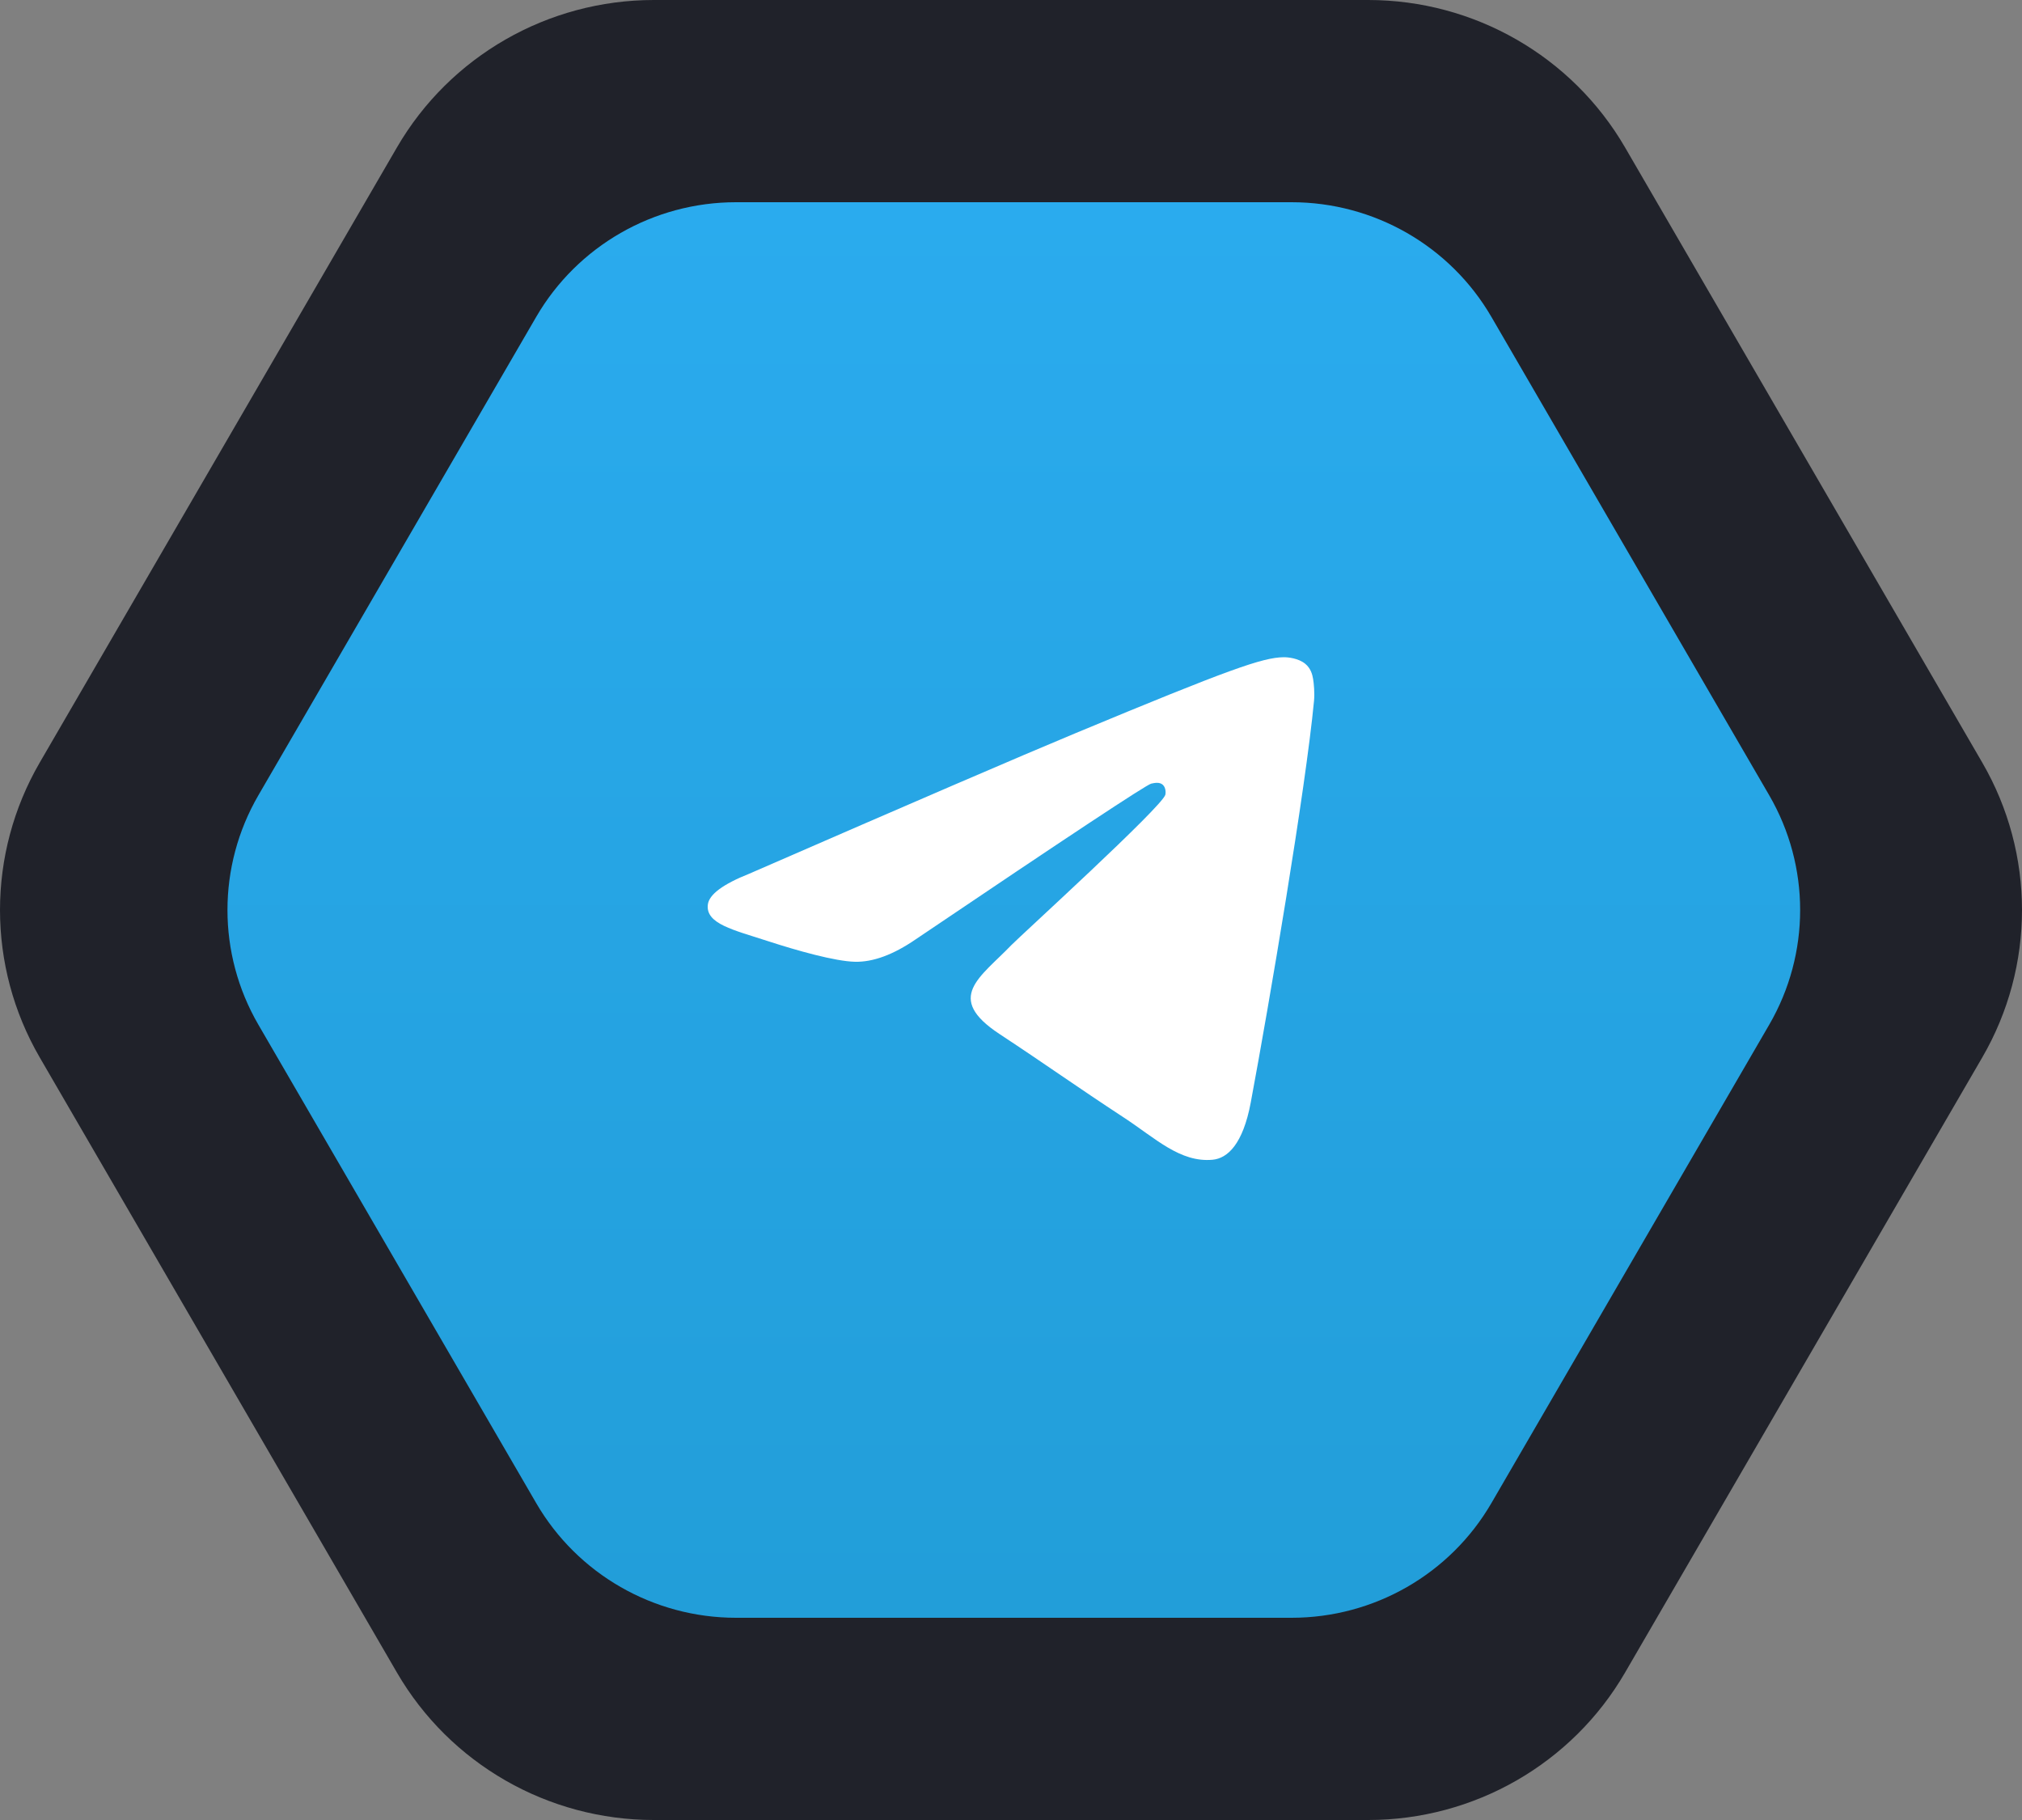
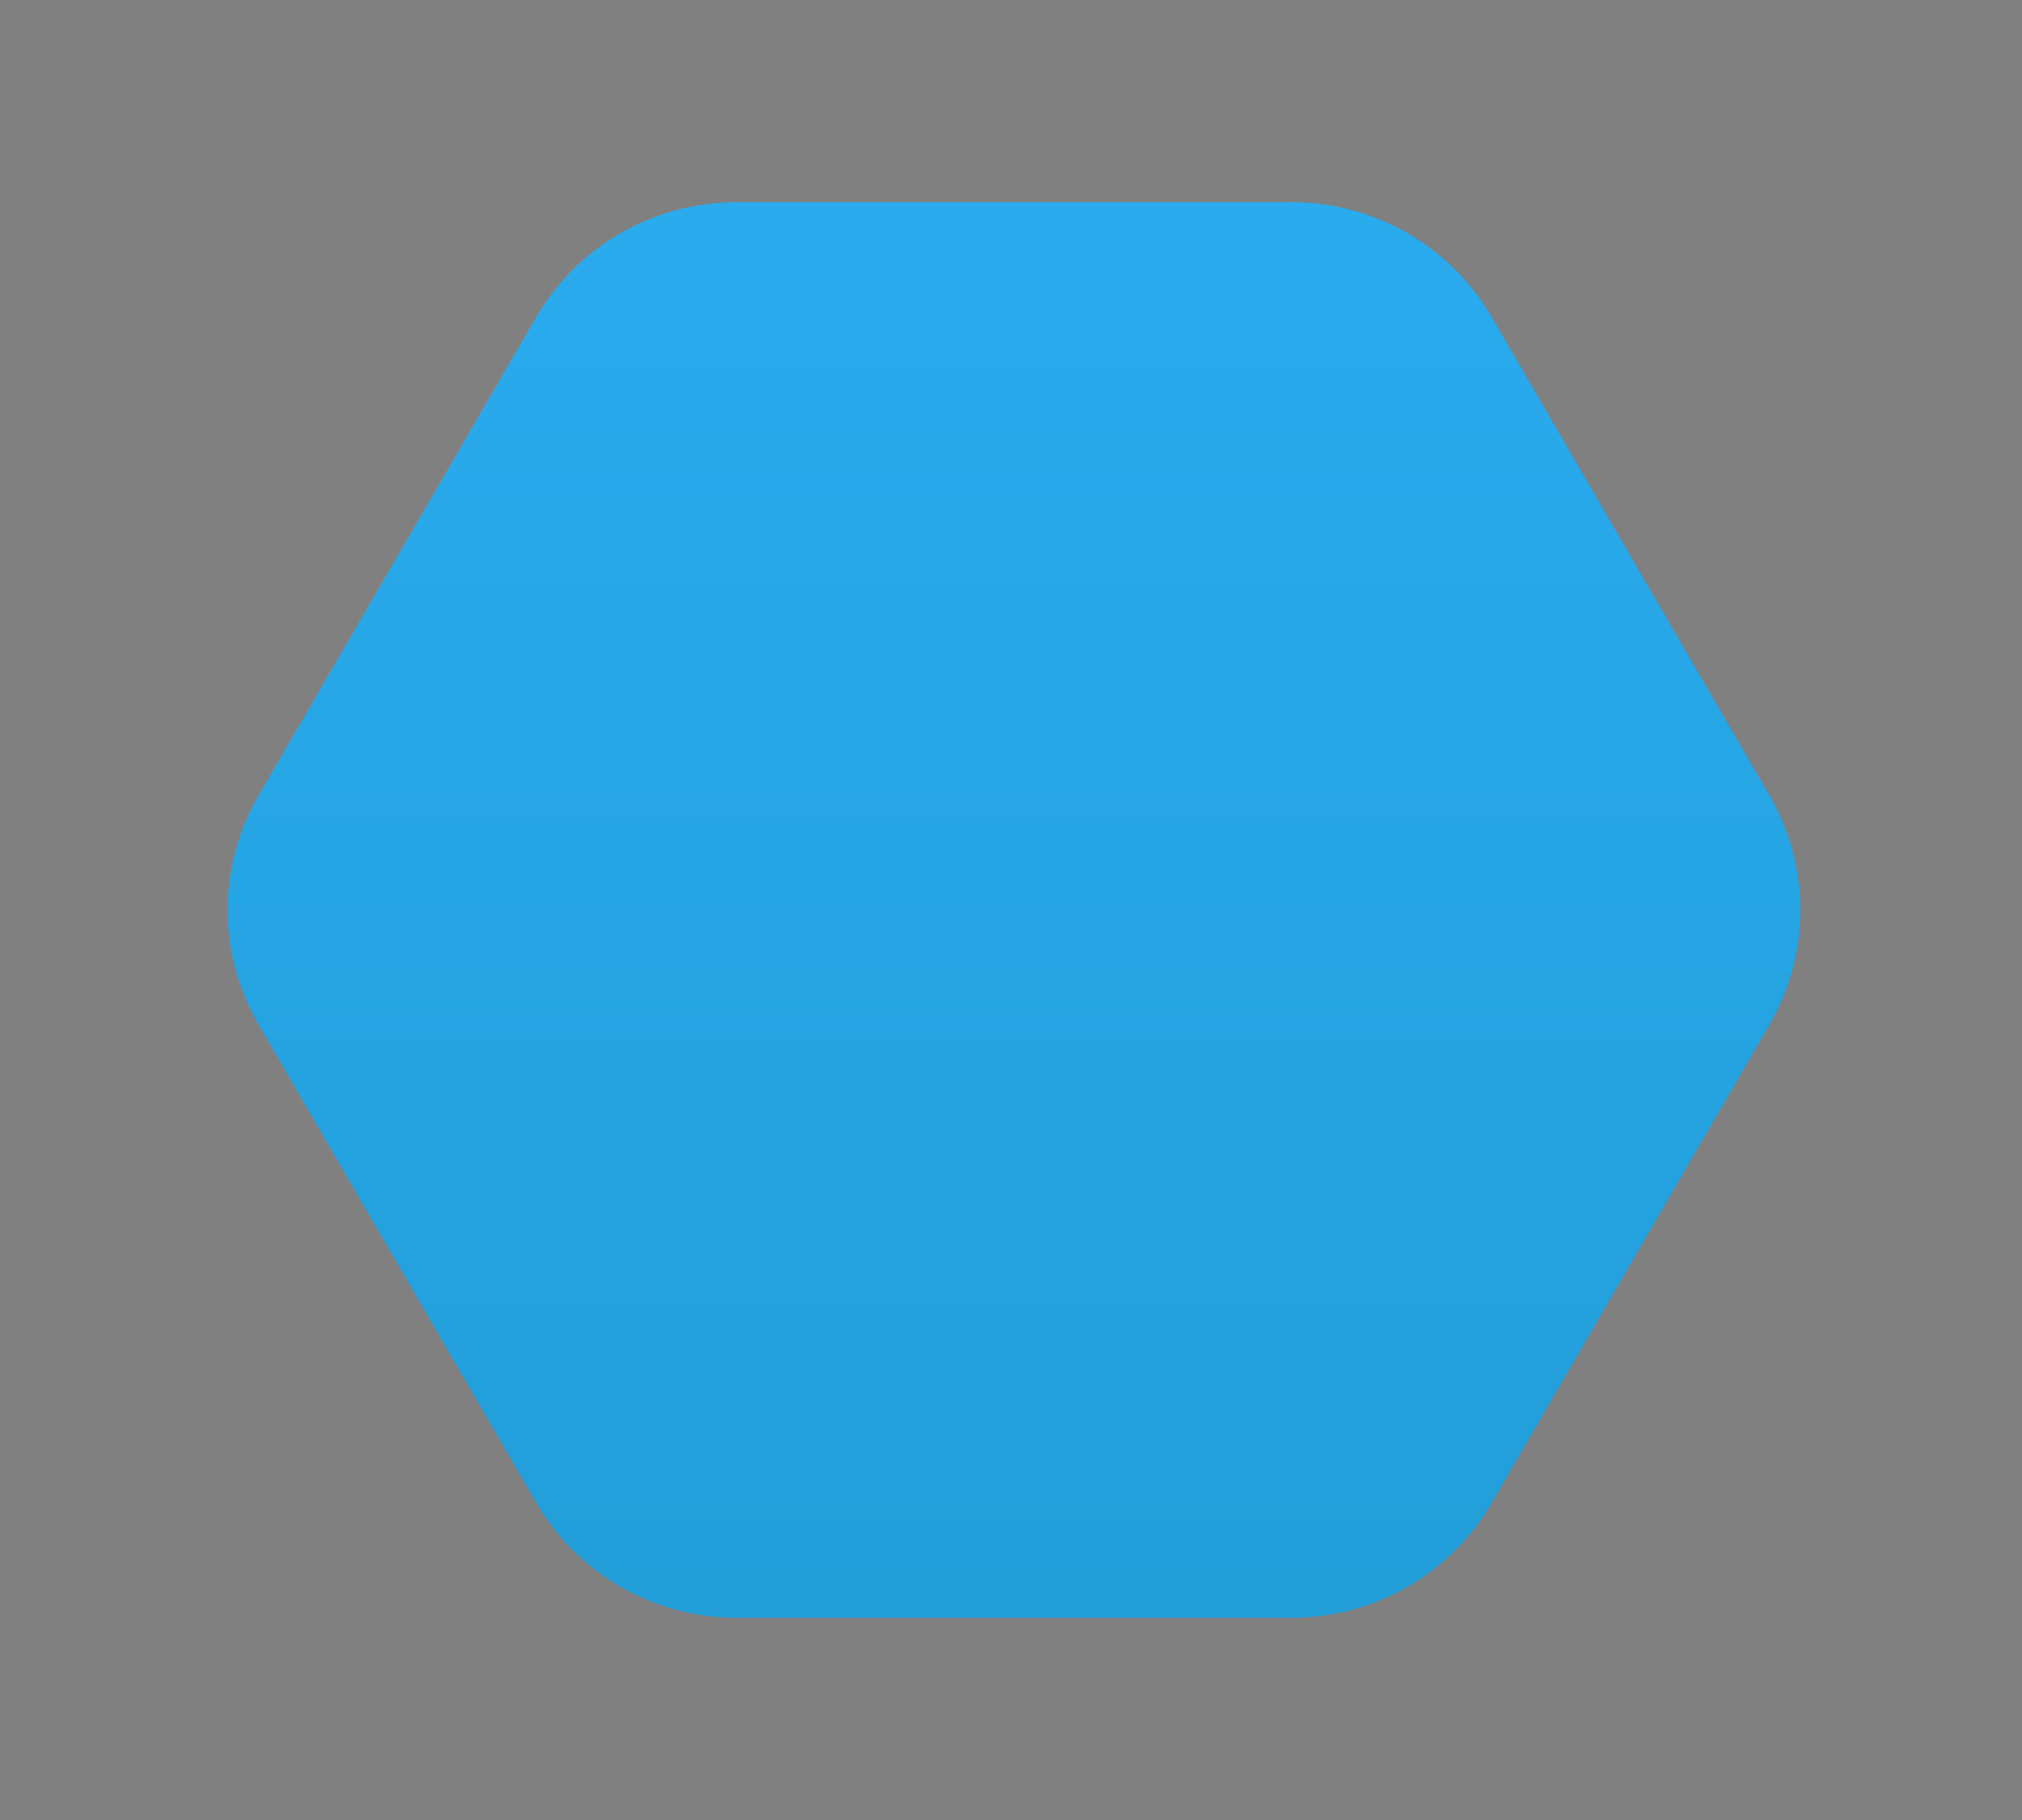
<svg xmlns="http://www.w3.org/2000/svg" width="80" height="72" viewBox="0 0 80 72" fill="none">
  <rect x="0" y="0" width="80" height="72" fill="#808080" stroke="none" />
-   <path d="M15.704 5.834C17.8 2.224 21.675 1.4204e-06 25.869 1.23687e-06L54.131 0C58.325 -1.83525e-07 62.2 2.224 64.296 5.834L78.427 30.166C80.524 33.776 80.524 38.224 78.427 41.834L64.296 66.166C62.2 69.776 58.325 72 54.131 72H25.869C21.675 72 17.8 69.776 15.704 66.166L1.573 41.834C-0.524 38.224 -0.524 33.776 1.573 30.166L15.704 5.834Z" fill="#20222A" />
-   <path d="M21.214 12.538C22.845 9.73 25.859 8 29.12 8L51.102 8C54.364 8 57.377 9.73 59.008 12.538L69.999 31.462C71.63 34.27 71.63 37.73 69.999 40.538L59.008 59.462C57.377 62.27 54.364 64 51.102 64H29.12C25.859 64 22.845 62.27 21.214 59.462L10.223 40.538C8.592 37.73 8.592 34.27 10.223 31.462L21.214 12.538Z" fill="url(#paint0_linear_330_26303)" />
-   <path fill-rule="evenodd" clip-rule="evenodd" d="M29.65 34.562C36.092 31.755 40.388 29.905 42.538 29.011C48.675 26.458 49.95 26.015 50.782 26C50.964 25.997 51.373 26.042 51.638 26.257C51.861 26.439 51.923 26.684 51.952 26.856C51.982 27.028 52.019 27.419 51.989 27.726C51.657 31.22 50.218 39.7 49.486 43.614C49.176 45.27 48.566 45.825 47.975 45.88C46.692 45.998 45.717 45.032 44.474 44.217C42.529 42.942 41.431 42.148 39.542 40.904C37.361 39.466 38.775 38.676 40.019 37.384C40.344 37.046 45.998 31.903 46.108 31.436C46.122 31.378 46.134 31.161 46.005 31.046C45.876 30.931 45.685 30.97 45.547 31.001C45.352 31.046 42.245 33.099 36.226 37.163C35.344 37.768 34.545 38.063 33.829 38.048C33.04 38.031 31.522 37.602 30.394 37.235C29.01 36.785 27.91 36.547 28.006 35.783C28.056 35.385 28.604 34.978 29.65 34.562Z" fill="white" />
+   <path d="M21.214 12.538C22.845 9.73 25.859 8 29.12 8L51.102 8C54.364 8 57.377 9.73 59.008 12.538L69.999 31.462C71.63 34.27 71.63 37.73 69.999 40.538L59.008 59.462C57.377 62.27 54.364 64 51.102 64H29.12C25.859 64 22.845 62.27 21.214 59.462L10.223 40.538C8.592 37.73 8.592 34.27 10.223 31.462L21.214 12.538" fill="url(#paint0_linear_330_26303)" />
  <defs>
    <linearGradient id="paint0_linear_330_26303" x1="40.111" y1="8" x2="40.111" y2="63.585" gradientUnits="userSpaceOnUse">
      <stop stop-color="#2AABEE" />
      <stop offset="1" stop-color="#229ED9" />
    </linearGradient>
  </defs>
</svg>